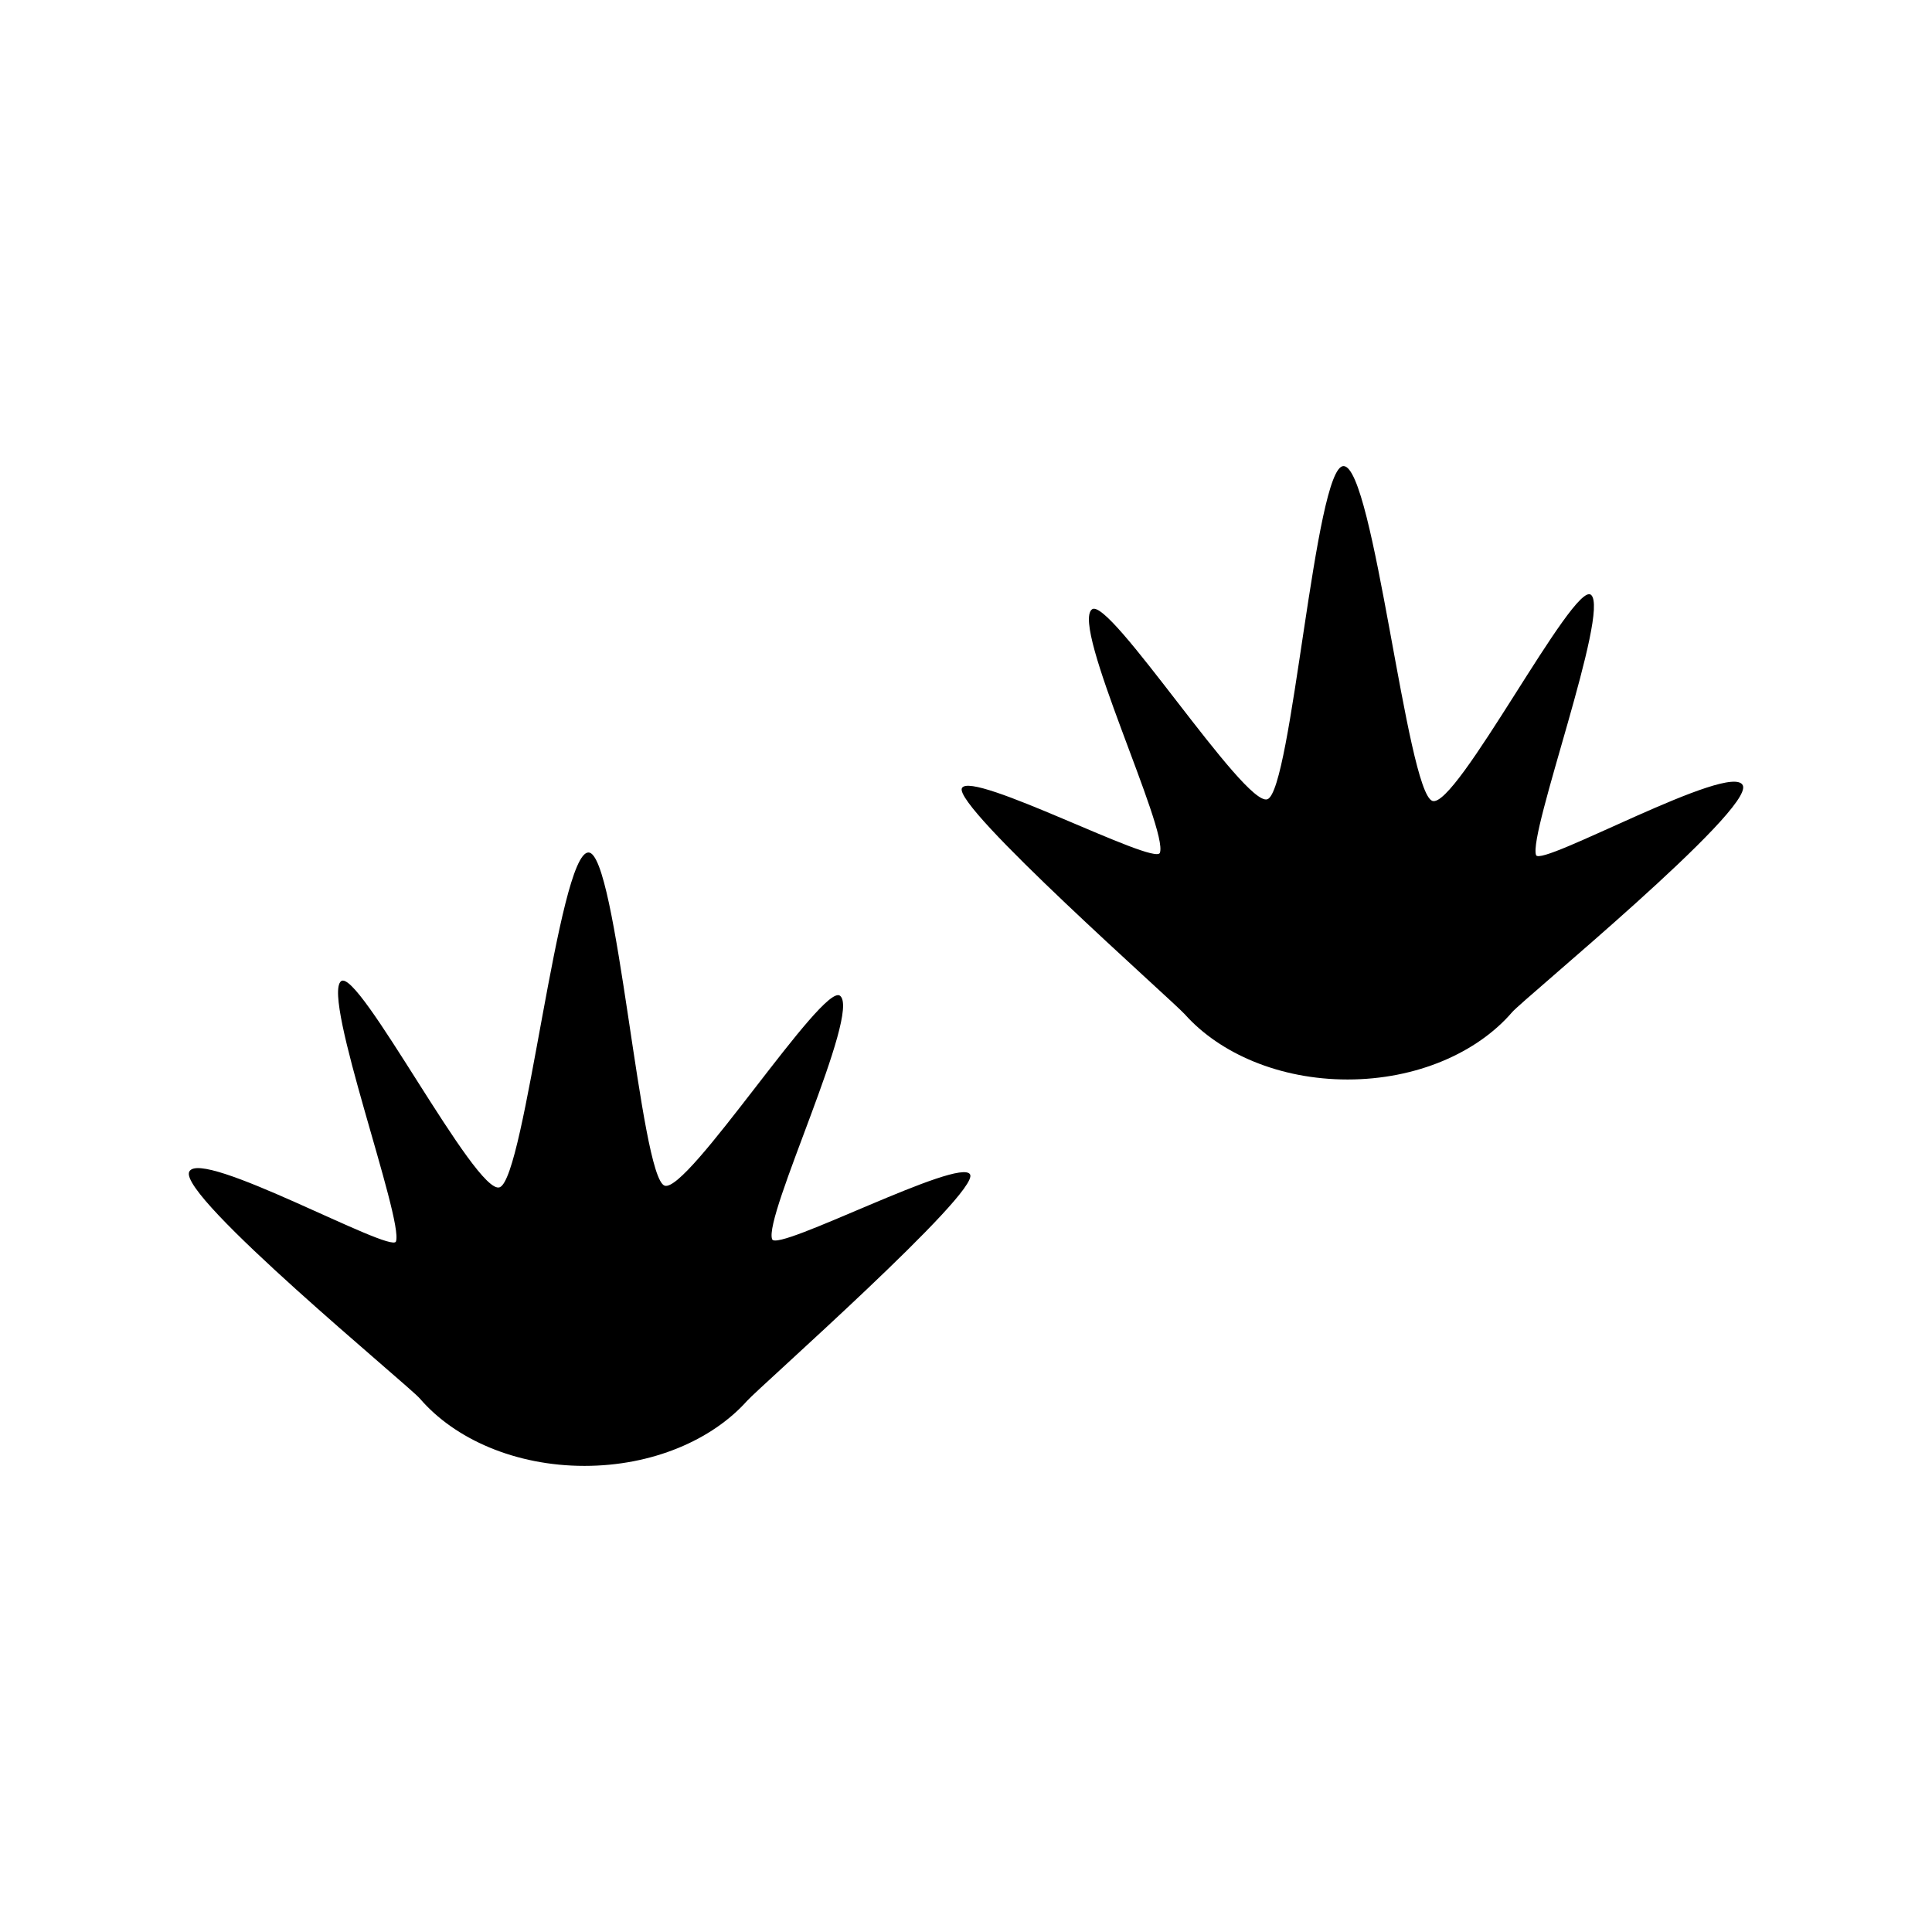
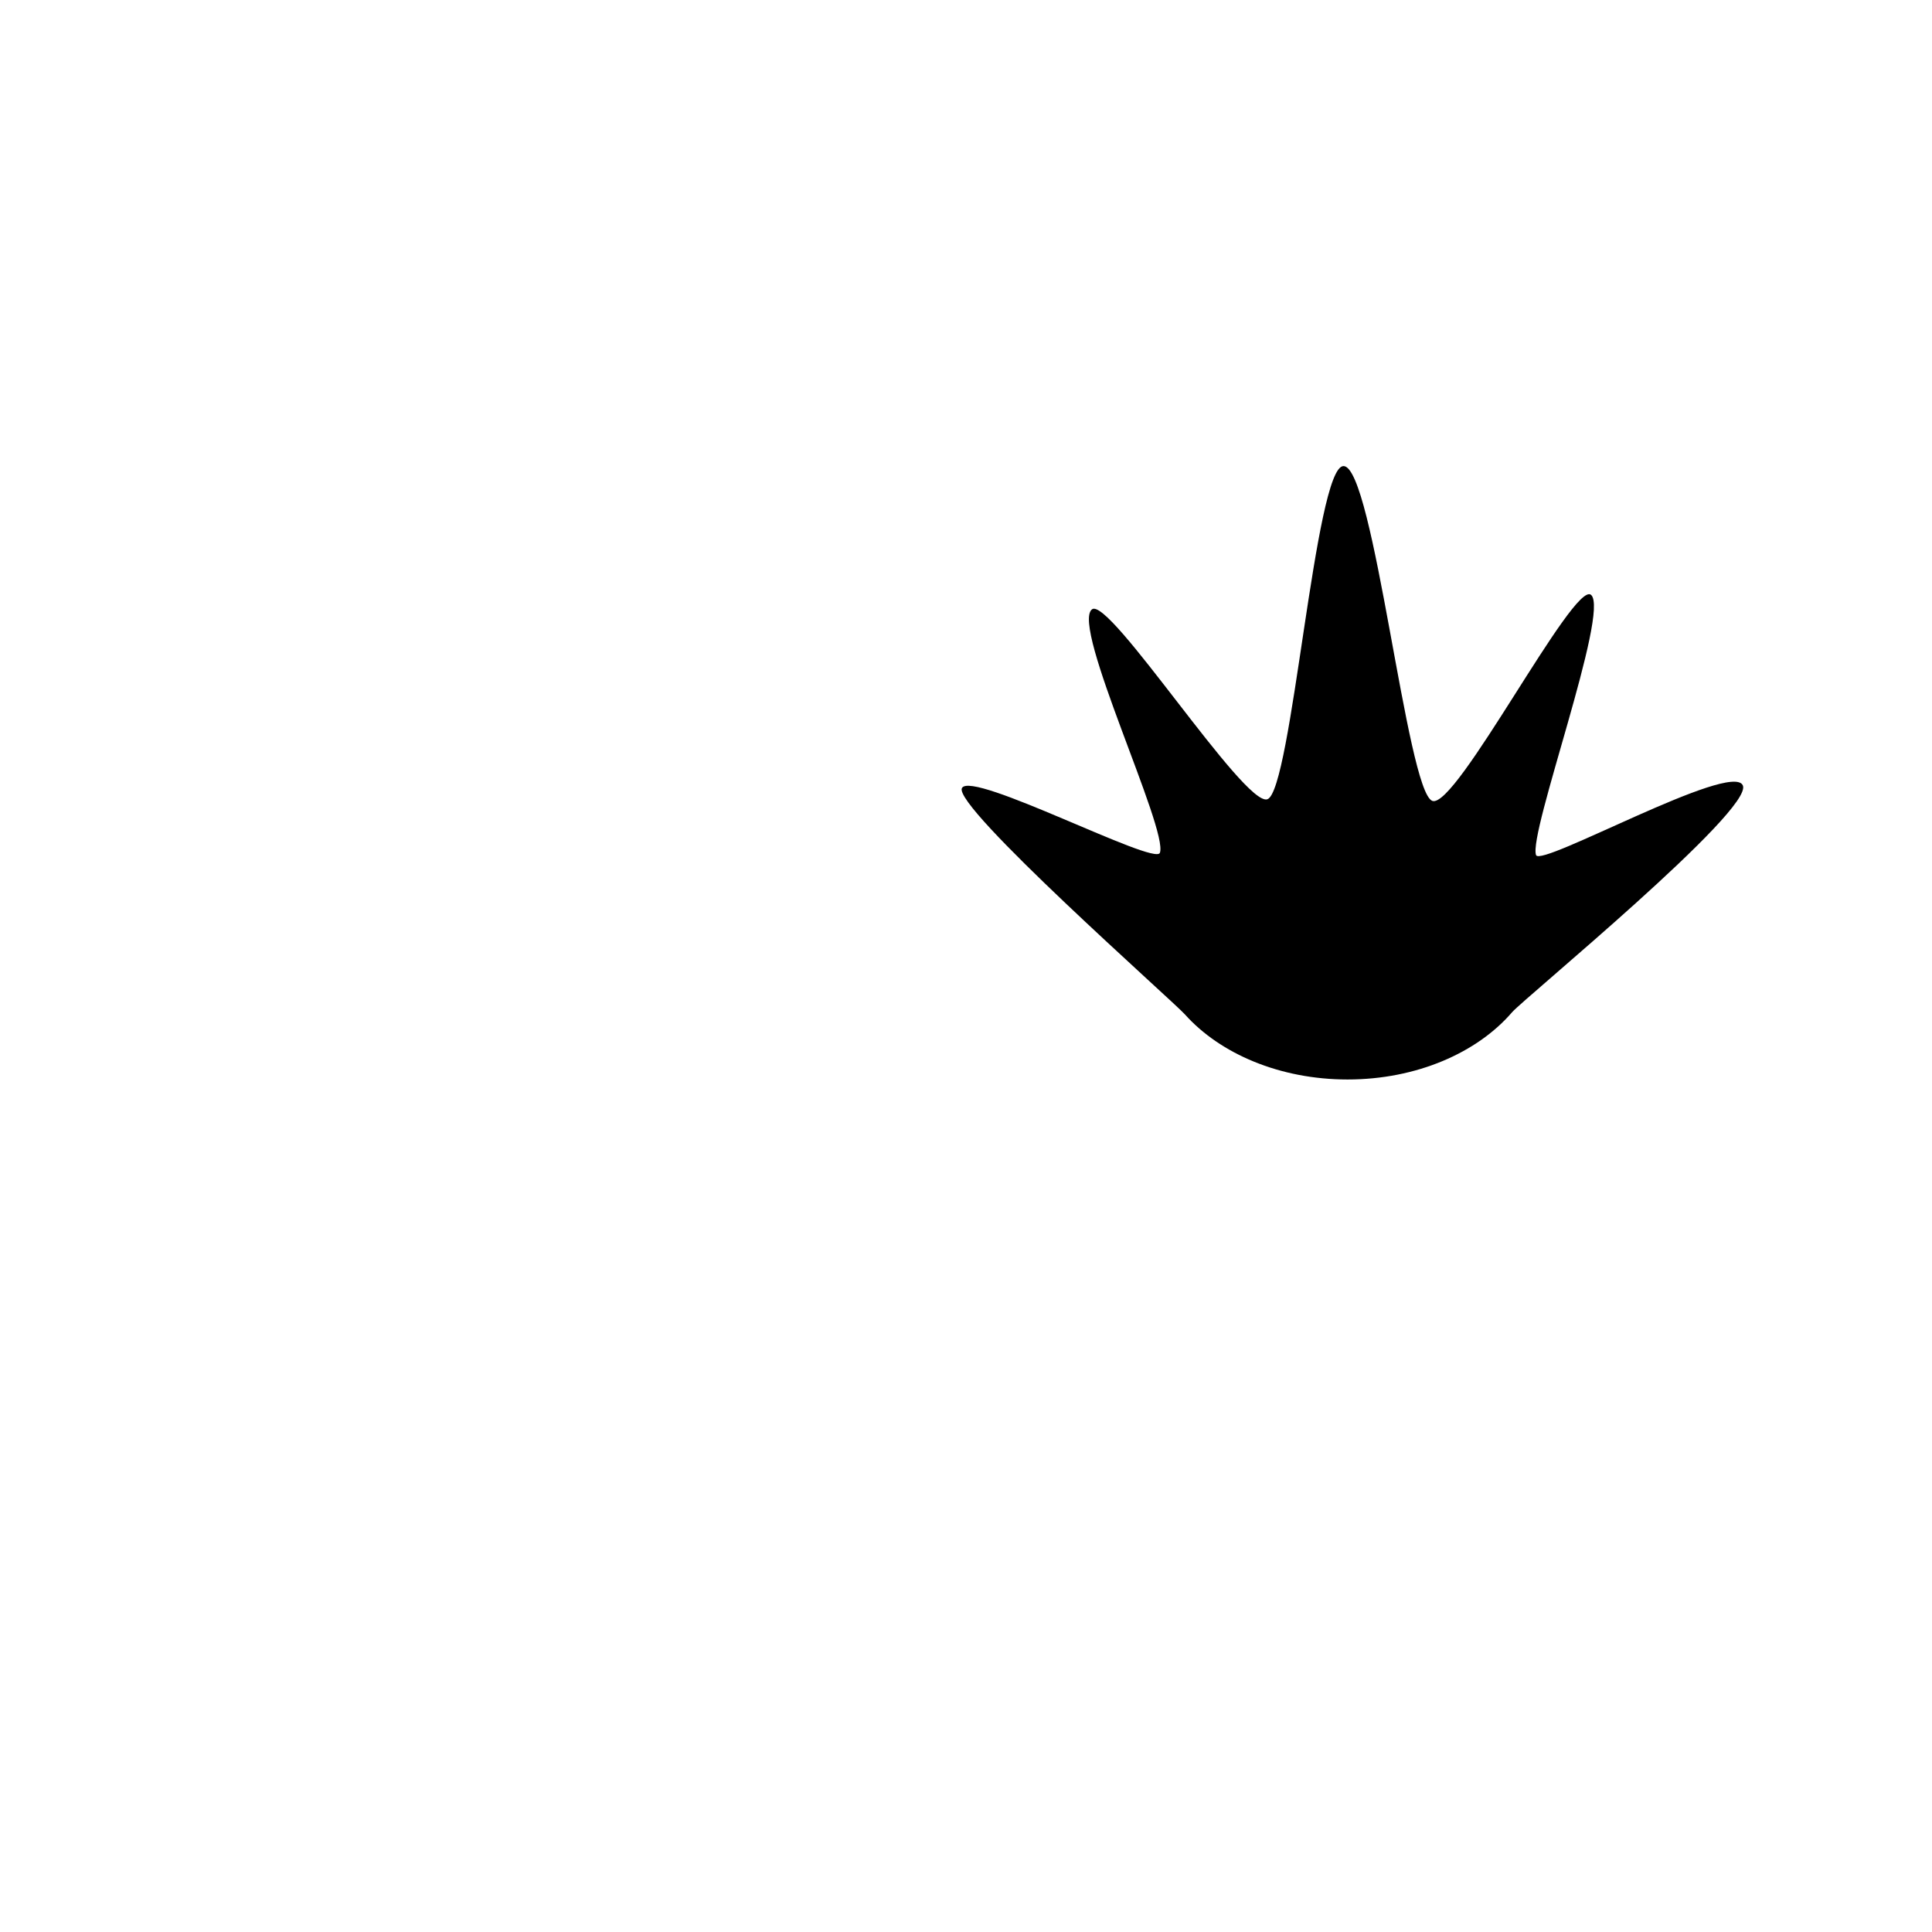
<svg xmlns="http://www.w3.org/2000/svg" version="1.1" id="Layer_1" x="0px" y="0px" width="50px" height="50px" viewBox="0 0 50 50" enable-background="new 0 0 50 50" xml:space="preserve">
  <g>
    <path d="M39.753,22.13c-0.206-0.558,1.919-6.312,1.423-6.735c-0.447-0.38-3.491,5.555-4.107,5.332   c-0.664-0.239-1.513-8.665-2.299-8.665c-0.739,0-1.337,8.41-1.971,8.623c-0.598,0.201-4.092-5.264-4.539-4.915   c-0.553,0.432,1.988,5.713,1.757,6.302c-0.134,0.34-4.872-2.146-5.122-1.677s5.454,5.504,5.77,5.857   c0.908,1.016,2.455,1.685,4.21,1.685c1.787,0,3.358-0.694,4.259-1.742c0.301-0.349,6.262-5.237,5.97-5.87   S39.873,22.454,39.753,22.13z" />
-     <path d="M19.983,32.072c-0.231-0.589,2.31-5.87,1.757-6.302c-0.447-0.349-3.941,5.116-4.539,4.915   c-0.634-0.213-1.231-8.623-1.971-8.623c-0.786,0-1.635,8.426-2.299,8.665c-0.616,0.223-3.66-5.712-4.107-5.332   c-0.496,0.423,1.629,6.177,1.423,6.735c-0.12,0.323-5.058-2.437-5.35-1.805s5.669,5.521,5.97,5.87   c0.9,1.048,2.472,1.742,4.259,1.742c1.755,0,3.302-0.669,4.21-1.685c0.315-0.353,6.02-5.388,5.77-5.857   S20.117,32.412,19.983,32.072z" />
  </g>
  <g id="Favorite">
</g>
</svg>